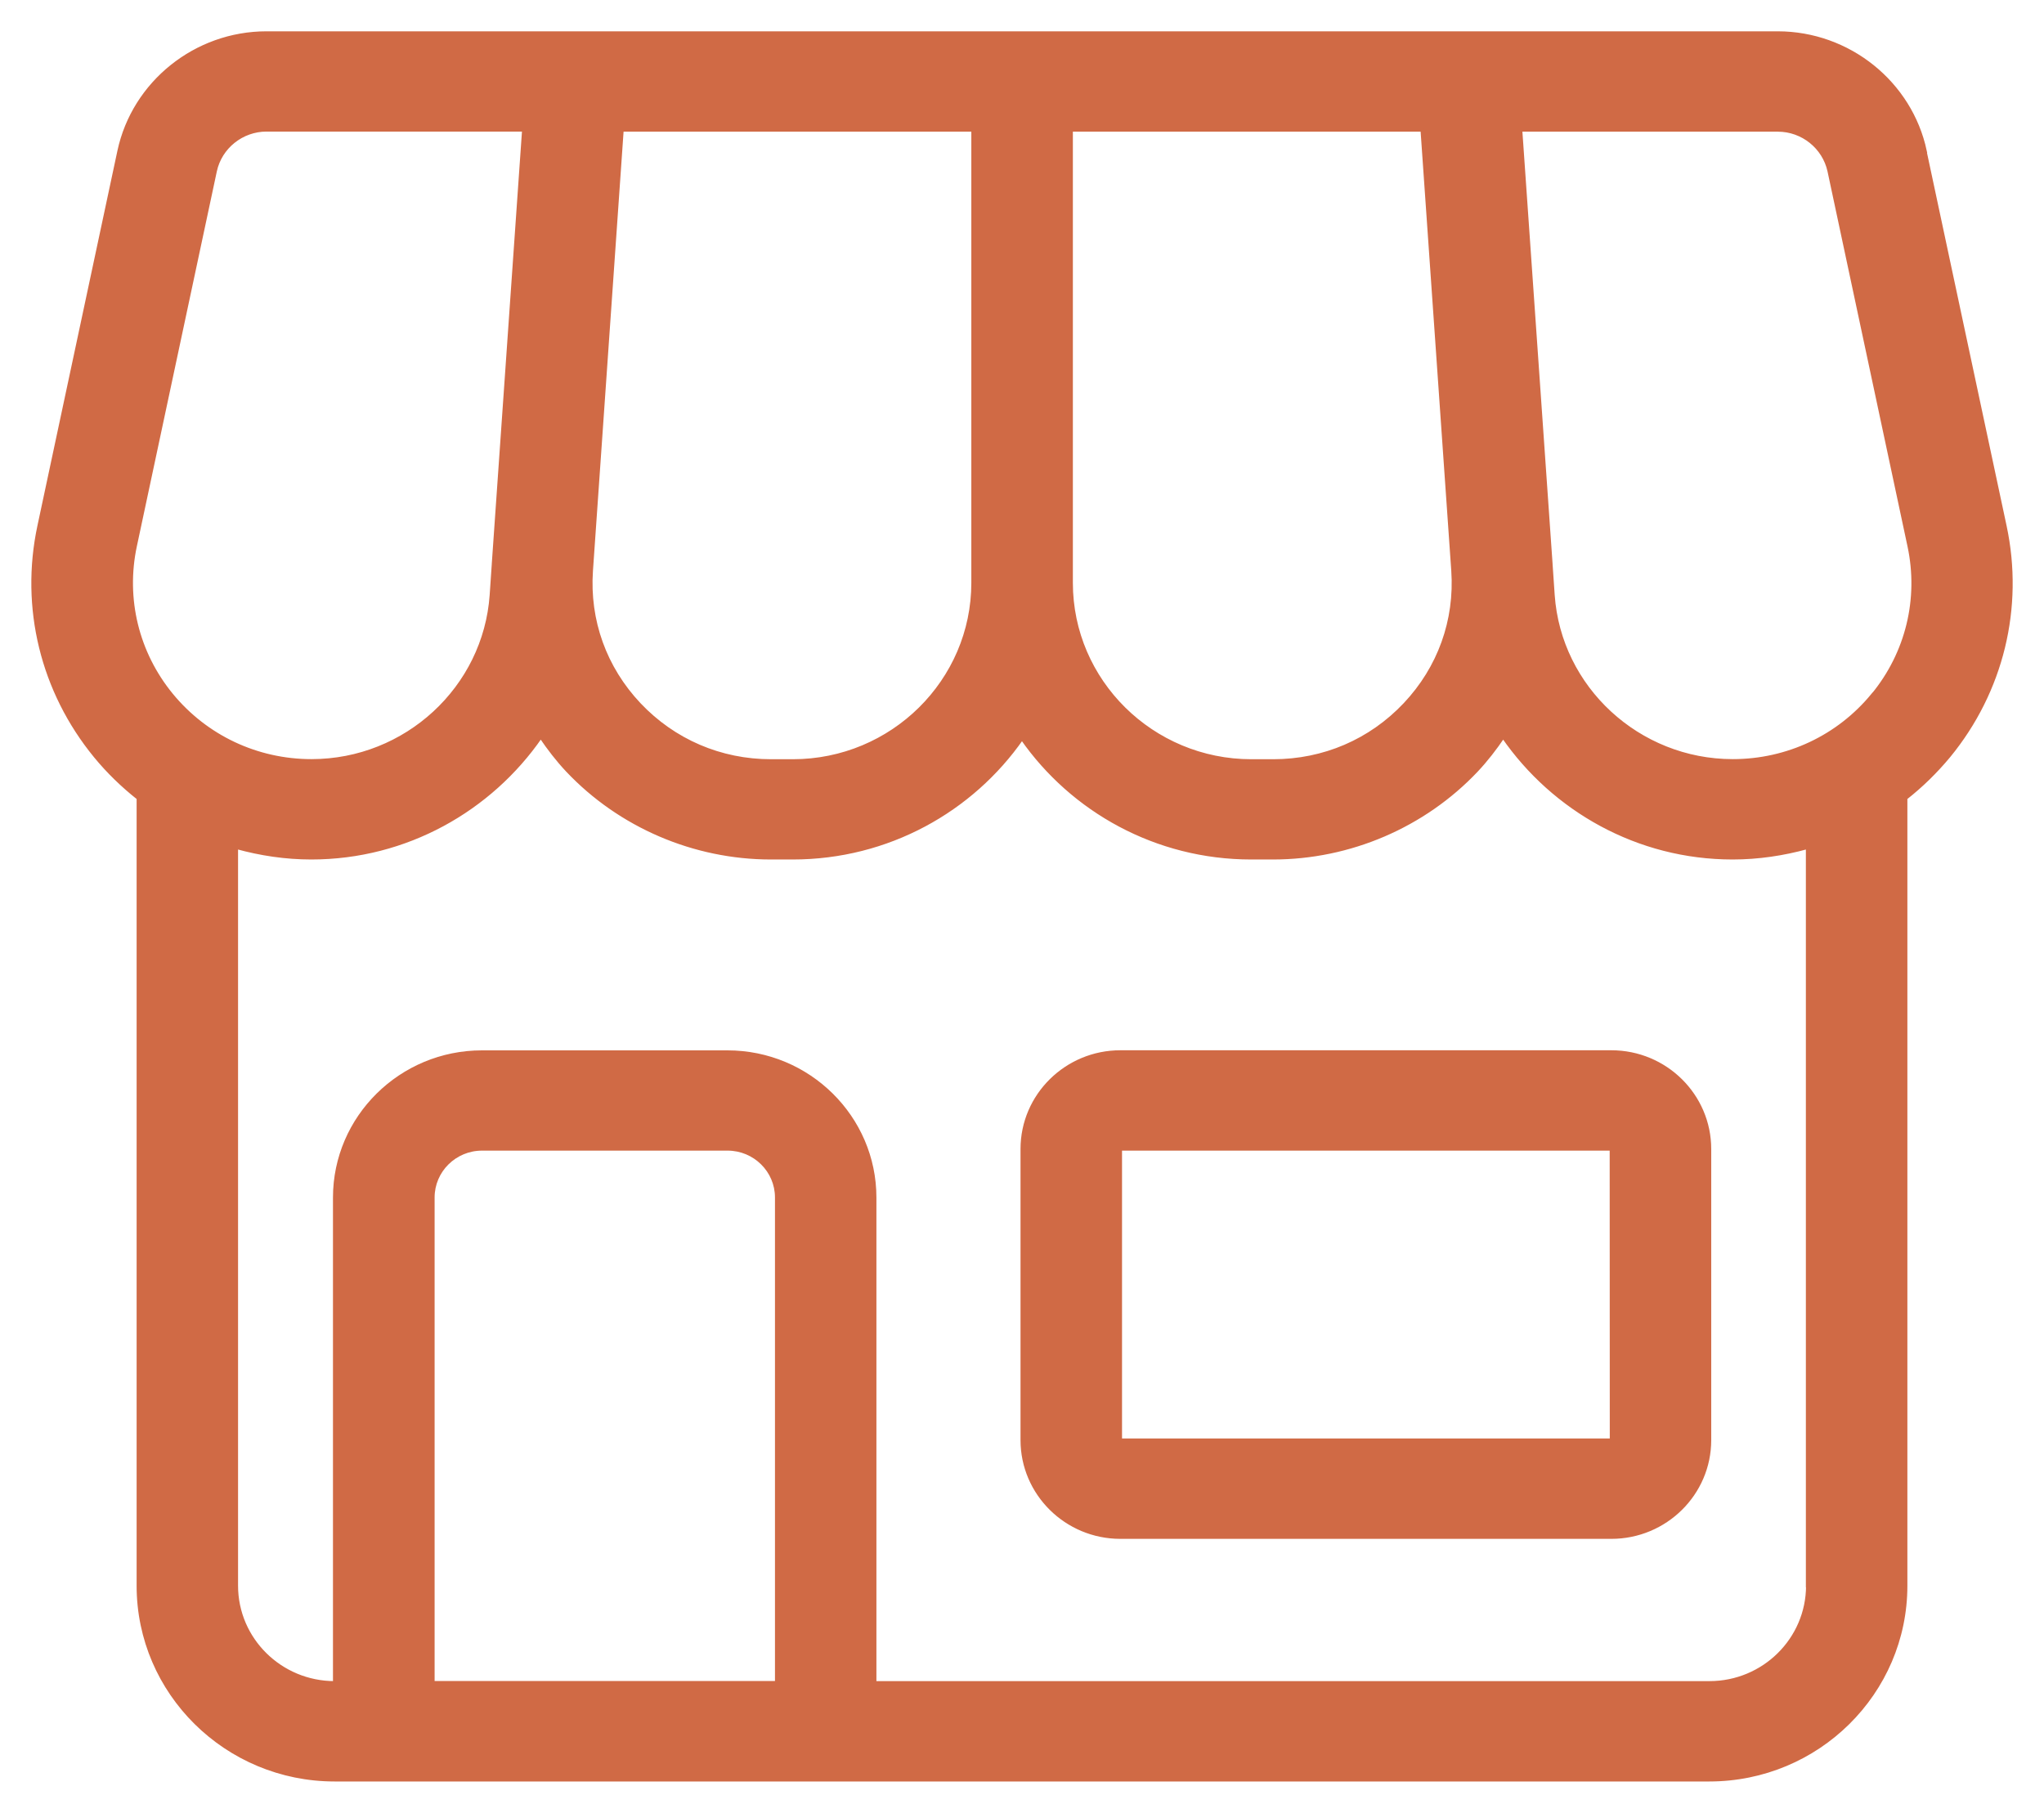
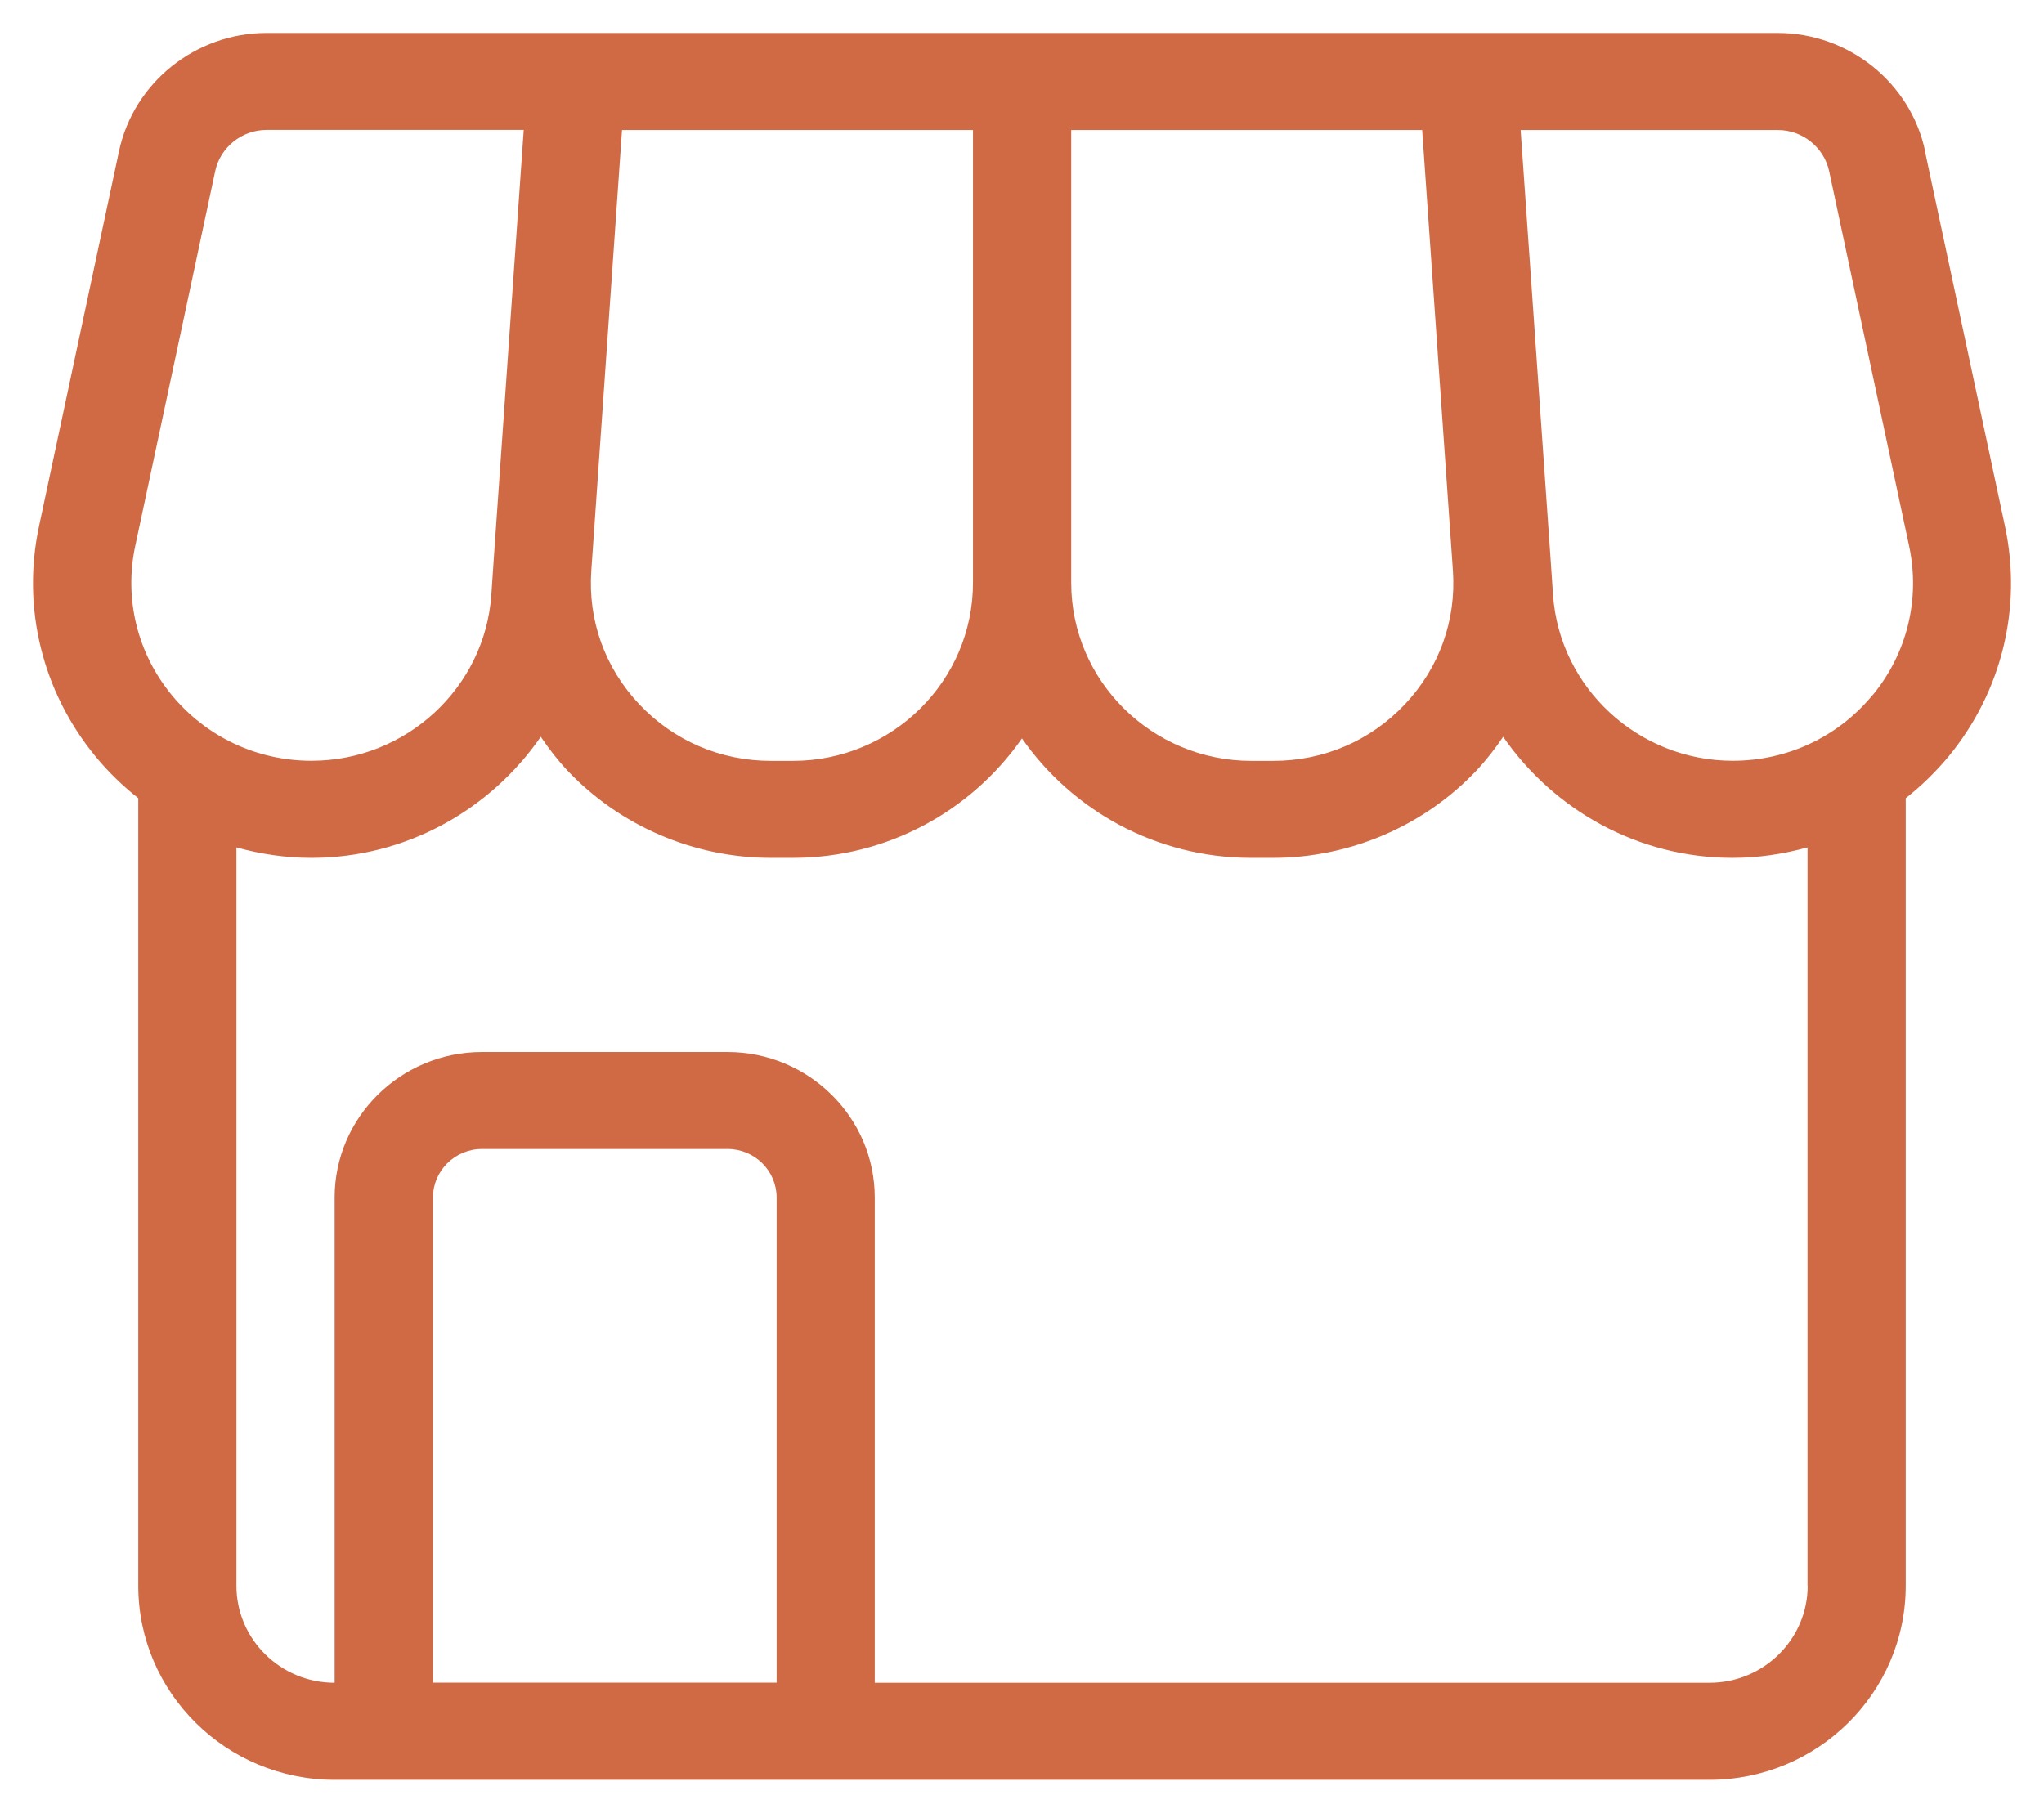
<svg xmlns="http://www.w3.org/2000/svg" width="62" height="55" viewBox="0 0 62 55" fill="none">
  <path d="M58.395 4.586C57.954 2.51 56.075 1 53.924 1H8.081C5.934 1 4.054 2.507 3.61 4.586L1.184 15.961C0.656 18.434 1.279 20.976 2.89 22.942C3.281 23.419 3.722 23.844 4.194 24.217V48.112C4.194 51.361 6.866 54 10.15 54H51.849C55.136 54 57.806 51.358 57.806 48.112V24.217C58.281 23.844 58.719 23.416 59.113 22.942C60.724 20.979 61.344 18.434 60.816 15.961L58.389 4.586H58.395ZM32.493 3.945H43.138L44.071 17.316C44.174 18.826 43.657 20.264 42.613 21.37C41.568 22.477 40.15 23.085 38.62 23.085H37.958C34.945 23.085 32.493 20.661 32.493 17.683L32.493 3.945ZM18.868 3.945H29.513V17.683C29.513 20.661 27.061 23.085 24.048 23.085H23.387C21.856 23.085 20.438 22.475 19.393 21.37C18.349 20.264 17.832 18.826 17.936 17.316L18.868 3.945ZM4.102 16.565L6.528 5.19C6.682 4.469 7.335 3.942 8.084 3.942H15.886L14.967 17.106V17.114L14.903 18.052C14.707 20.873 12.312 23.082 9.449 23.082C7.793 23.082 6.249 22.353 5.205 21.083C4.163 19.814 3.761 18.166 4.102 16.565ZM23.557 51.052H13.133V36.331C13.133 35.52 13.8 34.86 14.621 34.86H22.069C22.89 34.86 23.557 35.52 23.557 36.331V51.052ZM54.832 48.11C54.832 49.733 53.498 51.055 51.853 51.055H26.534V36.334C26.534 33.9 24.529 31.918 22.066 31.918H14.618C12.155 31.918 10.15 33.9 10.15 36.334V51.055C8.508 51.055 7.171 49.735 7.171 48.11V25.71C7.902 25.912 8.662 26.027 9.444 26.027C12.32 26.027 14.875 24.567 16.403 22.354C16.646 22.712 16.911 23.058 17.212 23.378C18.804 25.061 21.052 26.027 23.384 26.027H24.046C26.93 26.027 29.477 24.589 30.999 22.403C32.523 24.589 35.07 26.027 37.952 26.027H38.614C40.945 26.027 43.193 25.061 44.785 23.378C45.087 23.057 45.352 22.712 45.595 22.354C47.125 24.567 49.677 26.027 52.554 26.027C53.333 26.027 54.095 25.912 54.827 25.71V48.11H54.832ZM56.804 21.084C55.762 22.354 54.215 23.082 52.559 23.082C49.697 23.082 47.304 20.871 47.108 18.053L47.044 17.117V17.109L46.125 3.945H53.927C54.676 3.945 55.326 4.47 55.483 5.193L57.909 16.568C58.25 18.169 57.851 19.817 56.806 21.087L56.804 21.084Z" fill="#D06A45" />
-   <path d="M48.876 31.915H33.984C32.342 31.915 31.005 33.235 31.005 34.861V43.693C31.005 45.316 32.34 46.639 33.984 46.639H48.876C50.518 46.639 51.856 45.319 51.856 43.693V34.861C51.856 33.237 50.521 31.915 48.876 31.915ZM33.984 43.693V34.861H48.876L48.879 43.693H33.984Z" fill="#D06A45" />
-   <path d="M58.395 4.586C57.954 2.51 56.075 1 53.924 1H8.081C5.934 1 4.054 2.507 3.61 4.586L1.184 15.961C0.656 18.434 1.279 20.976 2.89 22.942C3.281 23.419 3.722 23.844 4.194 24.217V48.112C4.194 51.361 6.866 54 10.15 54H51.849C55.136 54 57.806 51.358 57.806 48.112V24.217C58.281 23.844 58.719 23.416 59.113 22.942C60.724 20.979 61.344 18.434 60.816 15.961L58.389 4.586H58.395ZM32.493 3.945H43.138L44.071 17.316C44.174 18.826 43.657 20.264 42.613 21.37C41.568 22.477 40.15 23.085 38.62 23.085H37.958C34.945 23.085 32.493 20.661 32.493 17.683L32.493 3.945ZM18.868 3.945H29.513V17.683C29.513 20.661 27.061 23.085 24.048 23.085H23.387C21.856 23.085 20.438 22.475 19.393 21.37C18.349 20.264 17.832 18.826 17.936 17.316L18.868 3.945ZM4.102 16.565L6.528 5.19C6.682 4.469 7.335 3.942 8.084 3.942H15.886L14.967 17.106V17.114L14.903 18.052C14.707 20.873 12.312 23.082 9.449 23.082C7.793 23.082 6.249 22.353 5.205 21.083C4.163 19.814 3.761 18.166 4.102 16.565ZM23.557 51.052H13.133V36.331C13.133 35.52 13.8 34.86 14.621 34.86H22.069C22.89 34.86 23.557 35.52 23.557 36.331V51.052ZM54.832 48.11C54.832 49.733 53.498 51.055 51.853 51.055H26.534V36.334C26.534 33.9 24.529 31.918 22.066 31.918H14.618C12.155 31.918 10.15 33.9 10.15 36.334V51.055C8.508 51.055 7.171 49.735 7.171 48.11V25.71C7.902 25.912 8.662 26.027 9.444 26.027C12.32 26.027 14.875 24.567 16.403 22.354C16.646 22.712 16.911 23.058 17.212 23.378C18.804 25.061 21.052 26.027 23.384 26.027H24.046C26.93 26.027 29.477 24.589 30.999 22.403C32.523 24.589 35.07 26.027 37.952 26.027H38.614C40.945 26.027 43.193 25.061 44.785 23.378C45.087 23.057 45.352 22.712 45.595 22.354C47.125 24.567 49.677 26.027 52.554 26.027C53.333 26.027 54.095 25.912 54.827 25.71V48.11H54.832ZM56.804 21.084C55.762 22.354 54.215 23.082 52.559 23.082C49.697 23.082 47.304 20.871 47.108 18.053L47.044 17.117V17.109L46.125 3.945H53.927C54.676 3.945 55.326 4.47 55.483 5.193L57.909 16.568C58.25 18.169 57.851 19.817 56.806 21.087L56.804 21.084Z" stroke="#D06A45" stroke-width="0.1" />
-   <path d="M48.876 31.915H33.984C32.342 31.915 31.005 33.235 31.005 34.861V43.693C31.005 45.316 32.34 46.639 33.984 46.639H48.876C50.518 46.639 51.856 45.319 51.856 43.693V34.861C51.856 33.237 50.521 31.915 48.876 31.915ZM33.984 43.693V34.861H48.876L48.879 43.693H33.984Z" stroke="#D06A45" stroke-width="0.1" />
</svg>